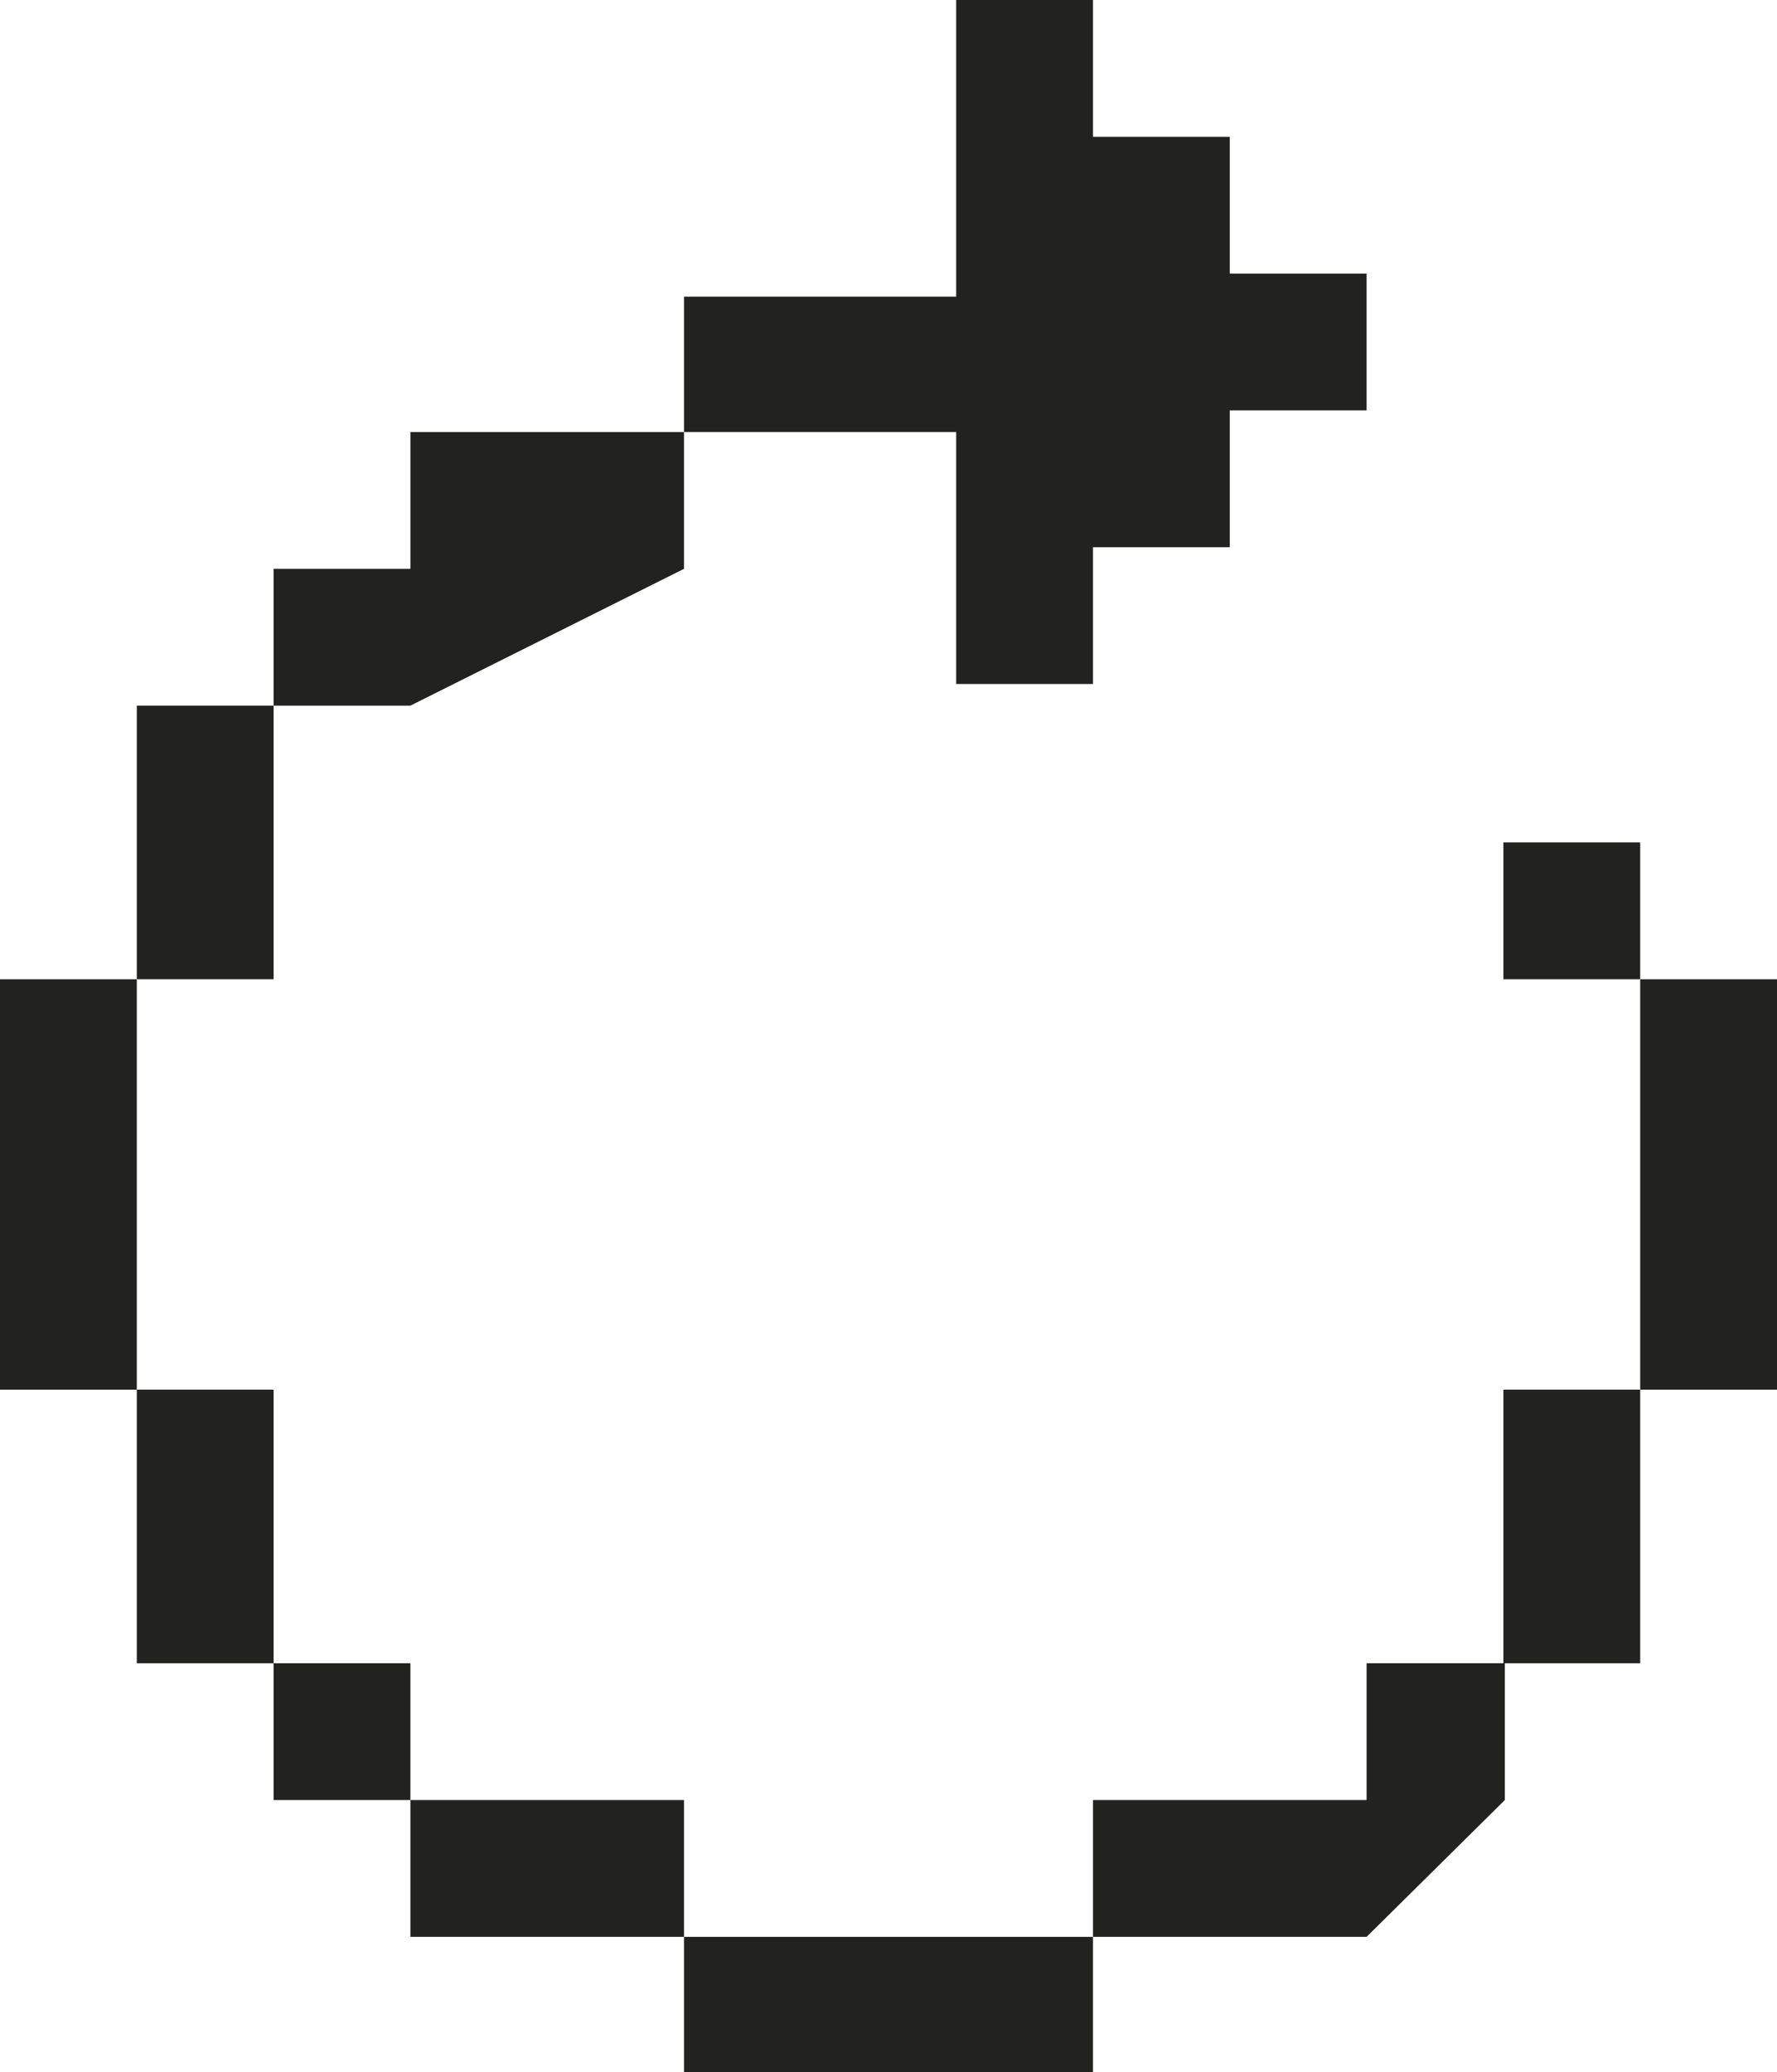
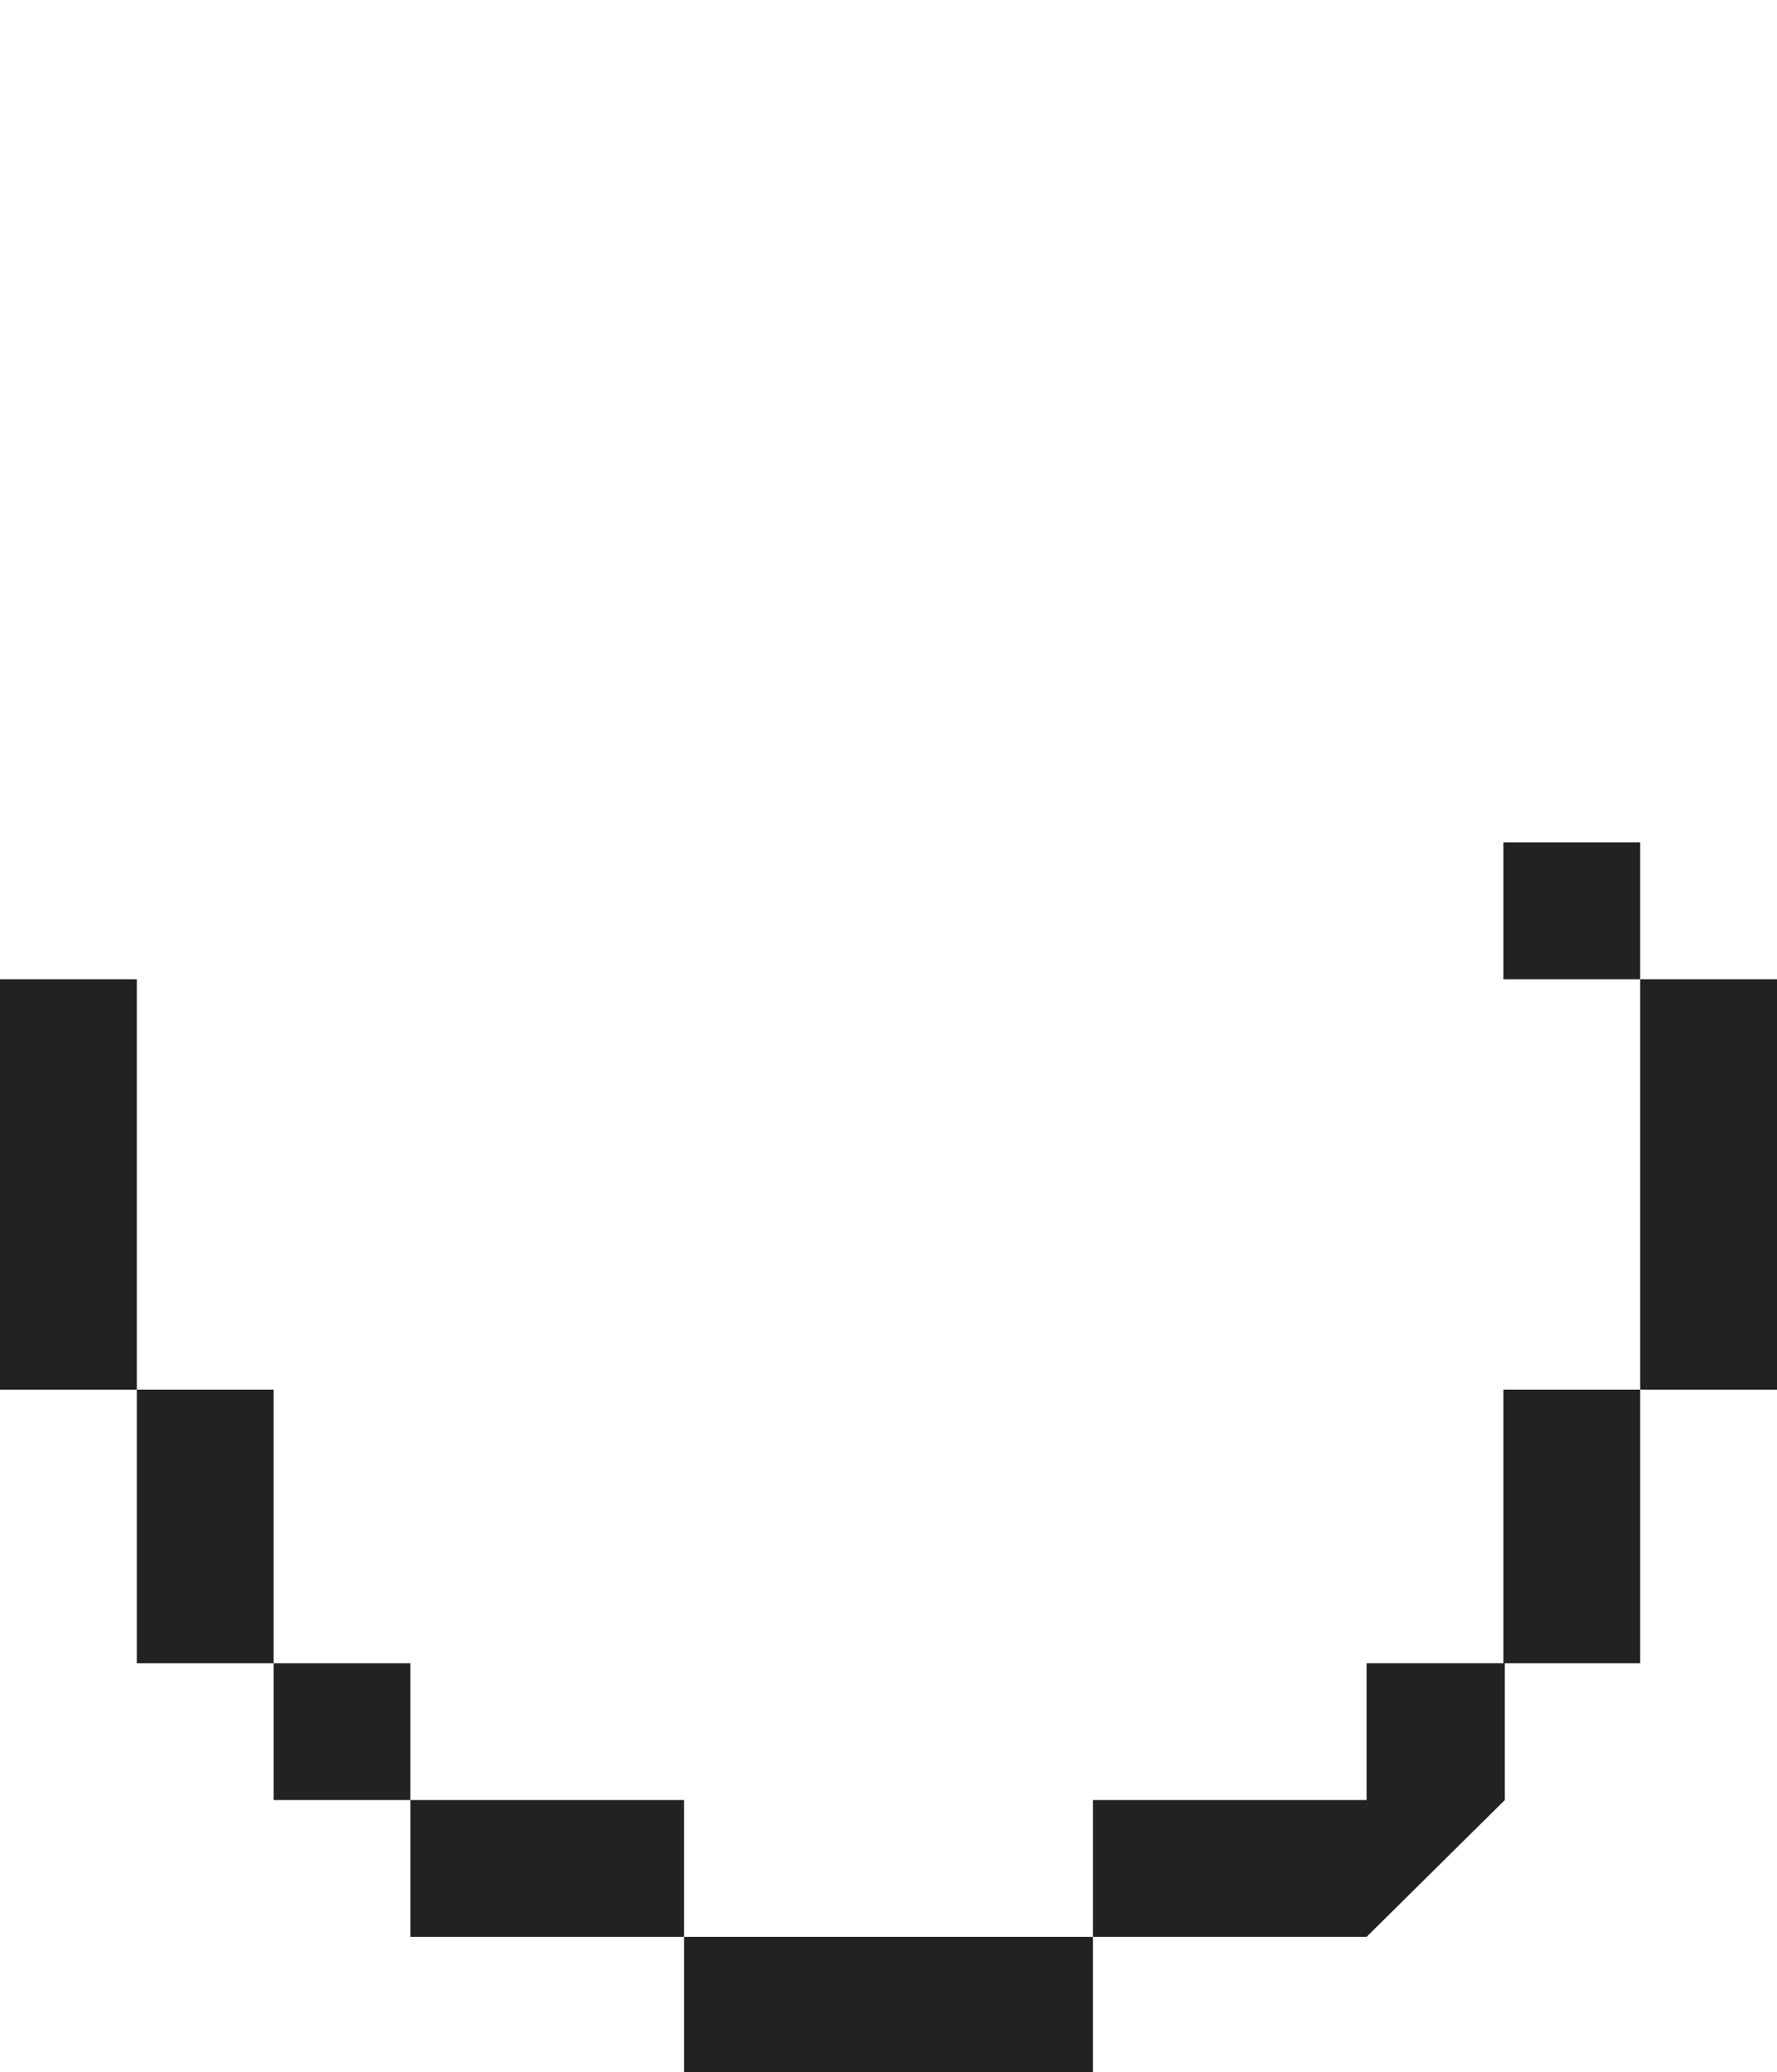
<svg xmlns="http://www.w3.org/2000/svg" id="Calque_2" data-name="Calque 2" viewBox="0 0 12.34 14.39">
  <defs>
    <style>
      .cls-1 {
        fill: #222221;
        stroke-width: 0px;
      }
    </style>
  </defs>
  <g id="Calque_1-2" data-name="Calque 1">
    <g>
      <path class="cls-1" d="m2.85,11.55h-.95v.95h.95v-.95Zm0,1.9h1.9v-.95h-1.9v.95Z" />
-       <rect class="cls-1" x=".95" y="4.9" width=".95" height="1.9" />
      <rect class="cls-1" x=".95" y="9.65" width=".95" height="1.9" />
      <rect class="cls-1" y="6.8" width=".95" height="2.85" />
      <rect class="cls-1" x="4.75" y="13.45" width="2.84" height=".95" />
-       <polygon class="cls-1" points="2.85 3.95 1.9 3.95 1.9 4.9 2.85 4.9 4.75 3.95 4.75 3 2.85 3 2.85 3.95" />
      <polygon class="cls-1" points="9.49 12.5 7.59 12.5 7.59 13.45 9.49 13.45 10.45 12.5 10.45 11.55 9.49 11.55 9.49 12.5" />
      <rect class="cls-1" x="10.44" y="5.85" width=".95" height=".95" />
      <rect class="cls-1" x="10.44" y="9.65" width=".95" height="1.9" />
      <rect class="cls-1" x="11.39" y="6.8" width=".95" height="2.85" />
-       <polygon class="cls-1" points="6.64 4.75 7.59 4.75 7.59 3.8 8.54 3.8 8.54 2.85 9.49 2.85 9.49 1.9 8.54 1.9 8.54 .95 7.59 .95 7.59 0 6.64 0 6.64 2.06 4.75 2.06 4.75 3 6.64 3 6.64 4.75" />
    </g>
  </g>
</svg>